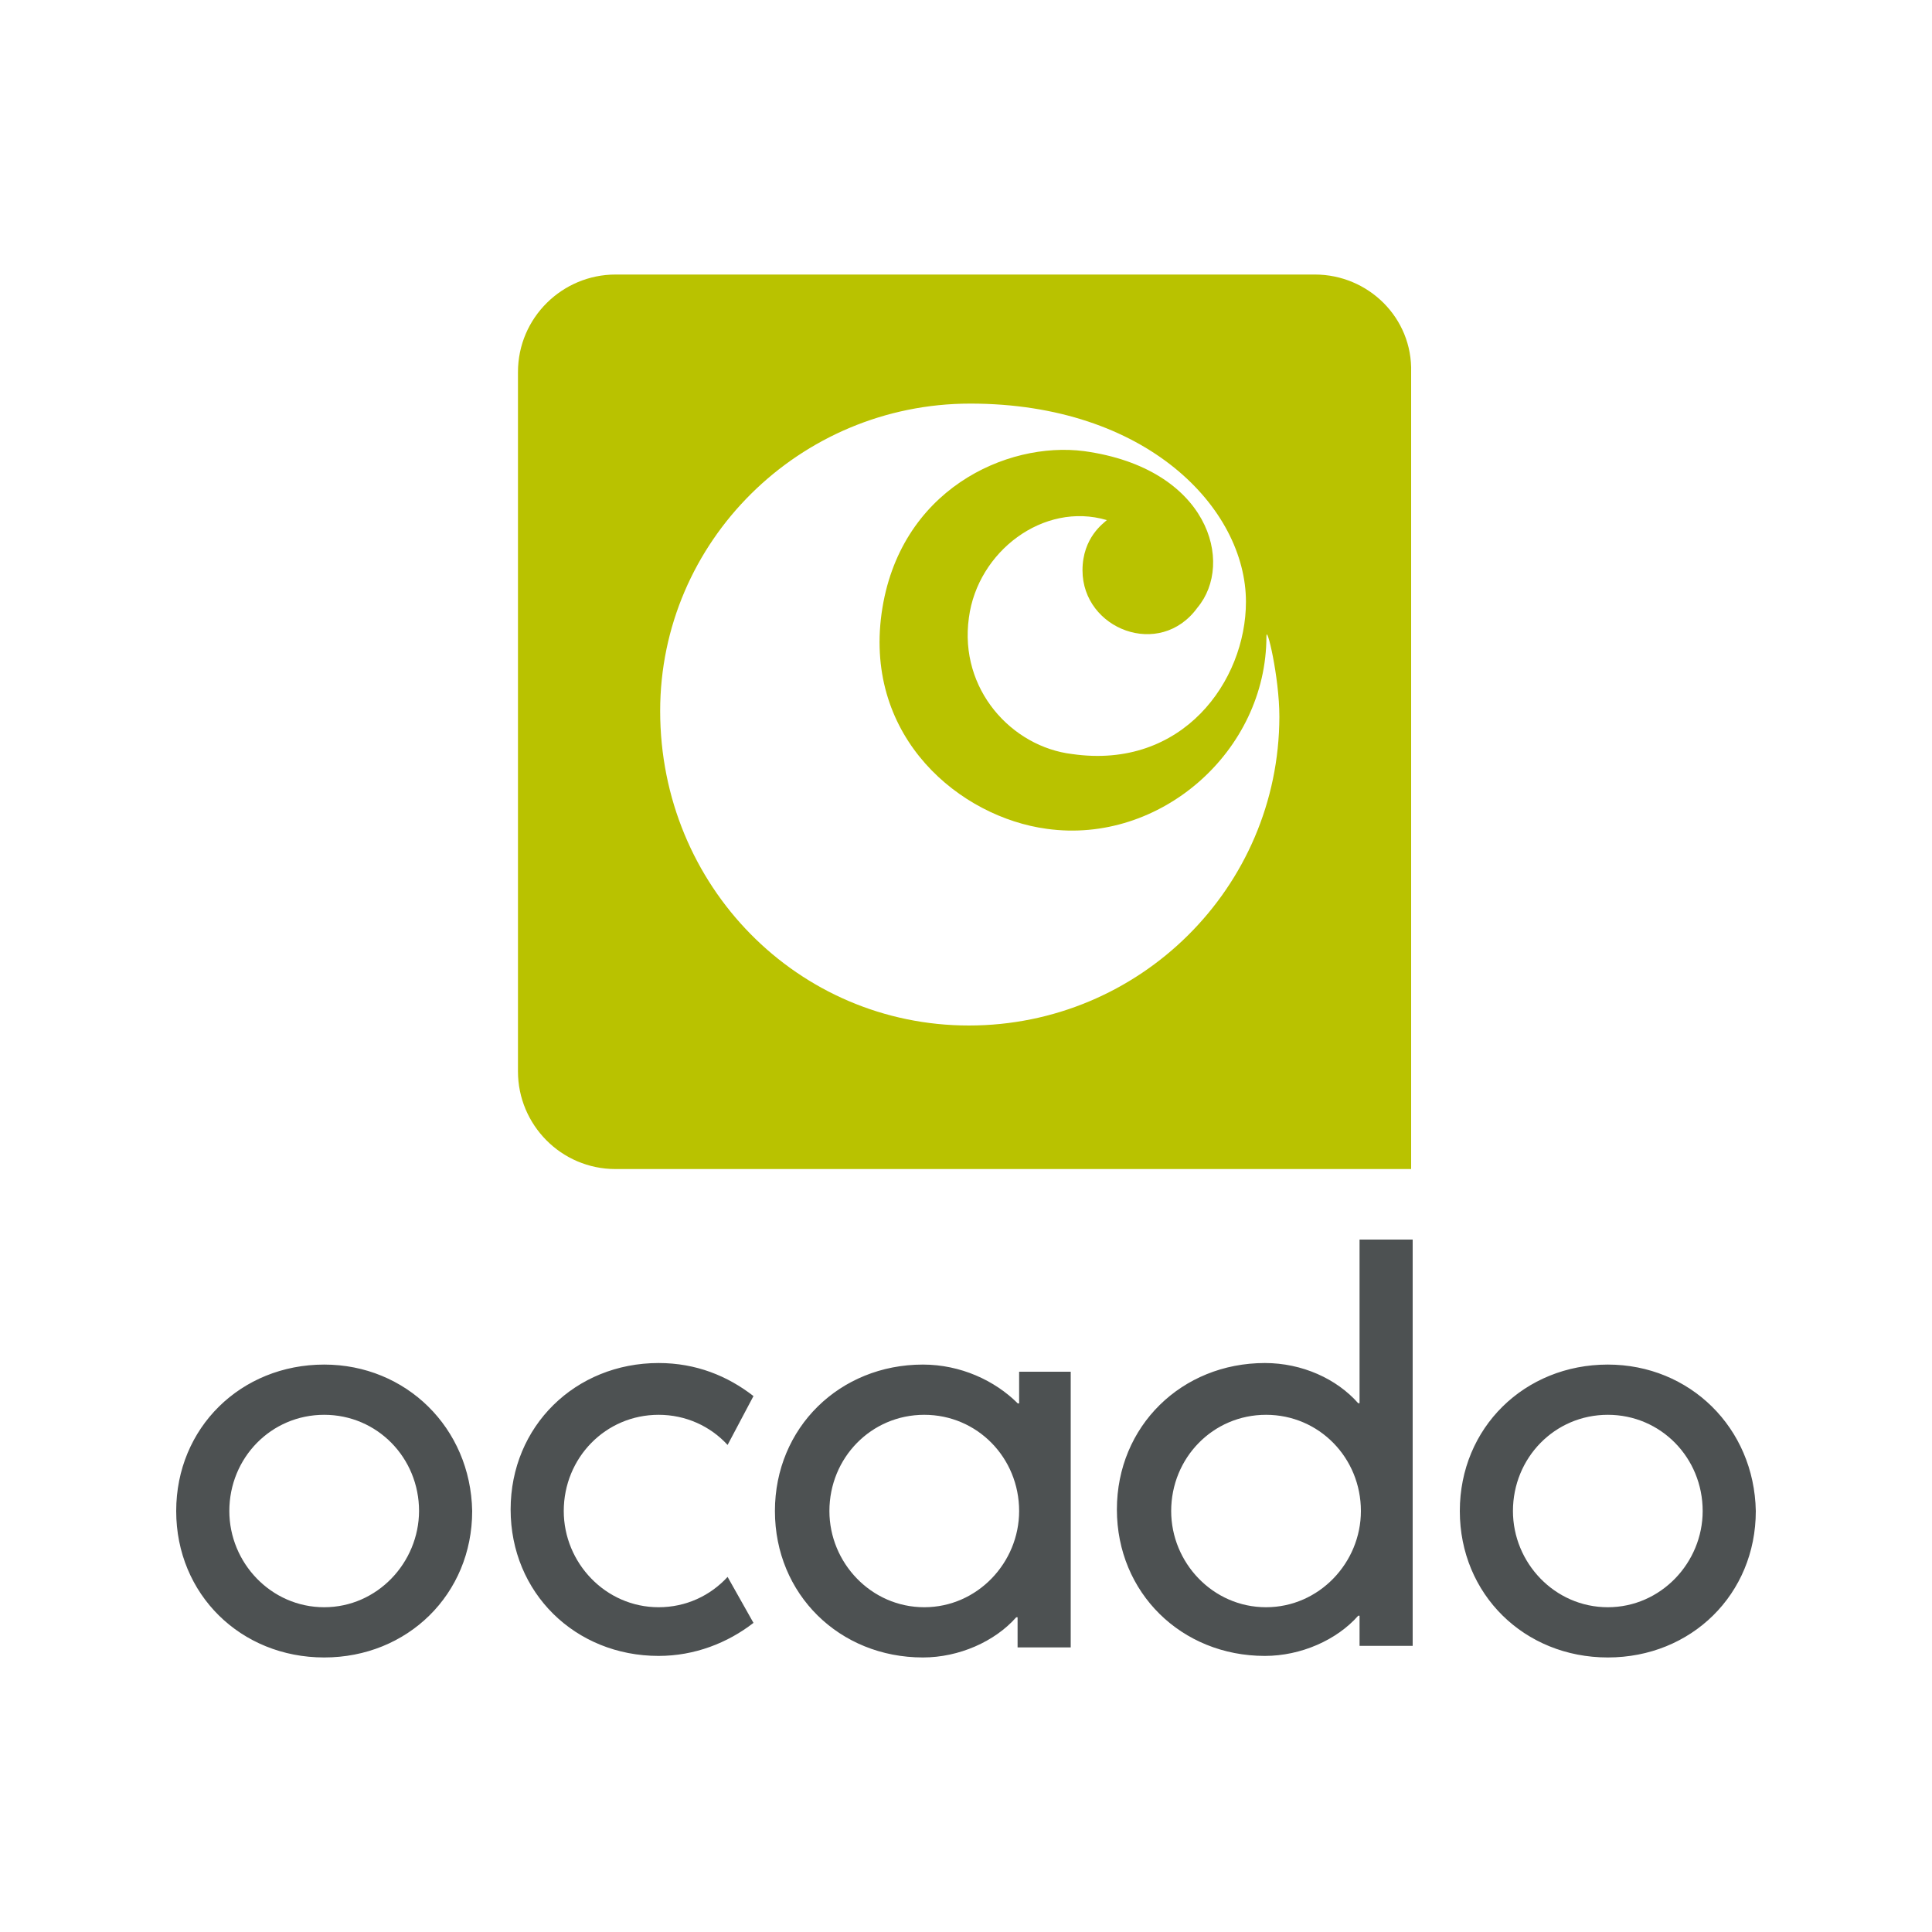
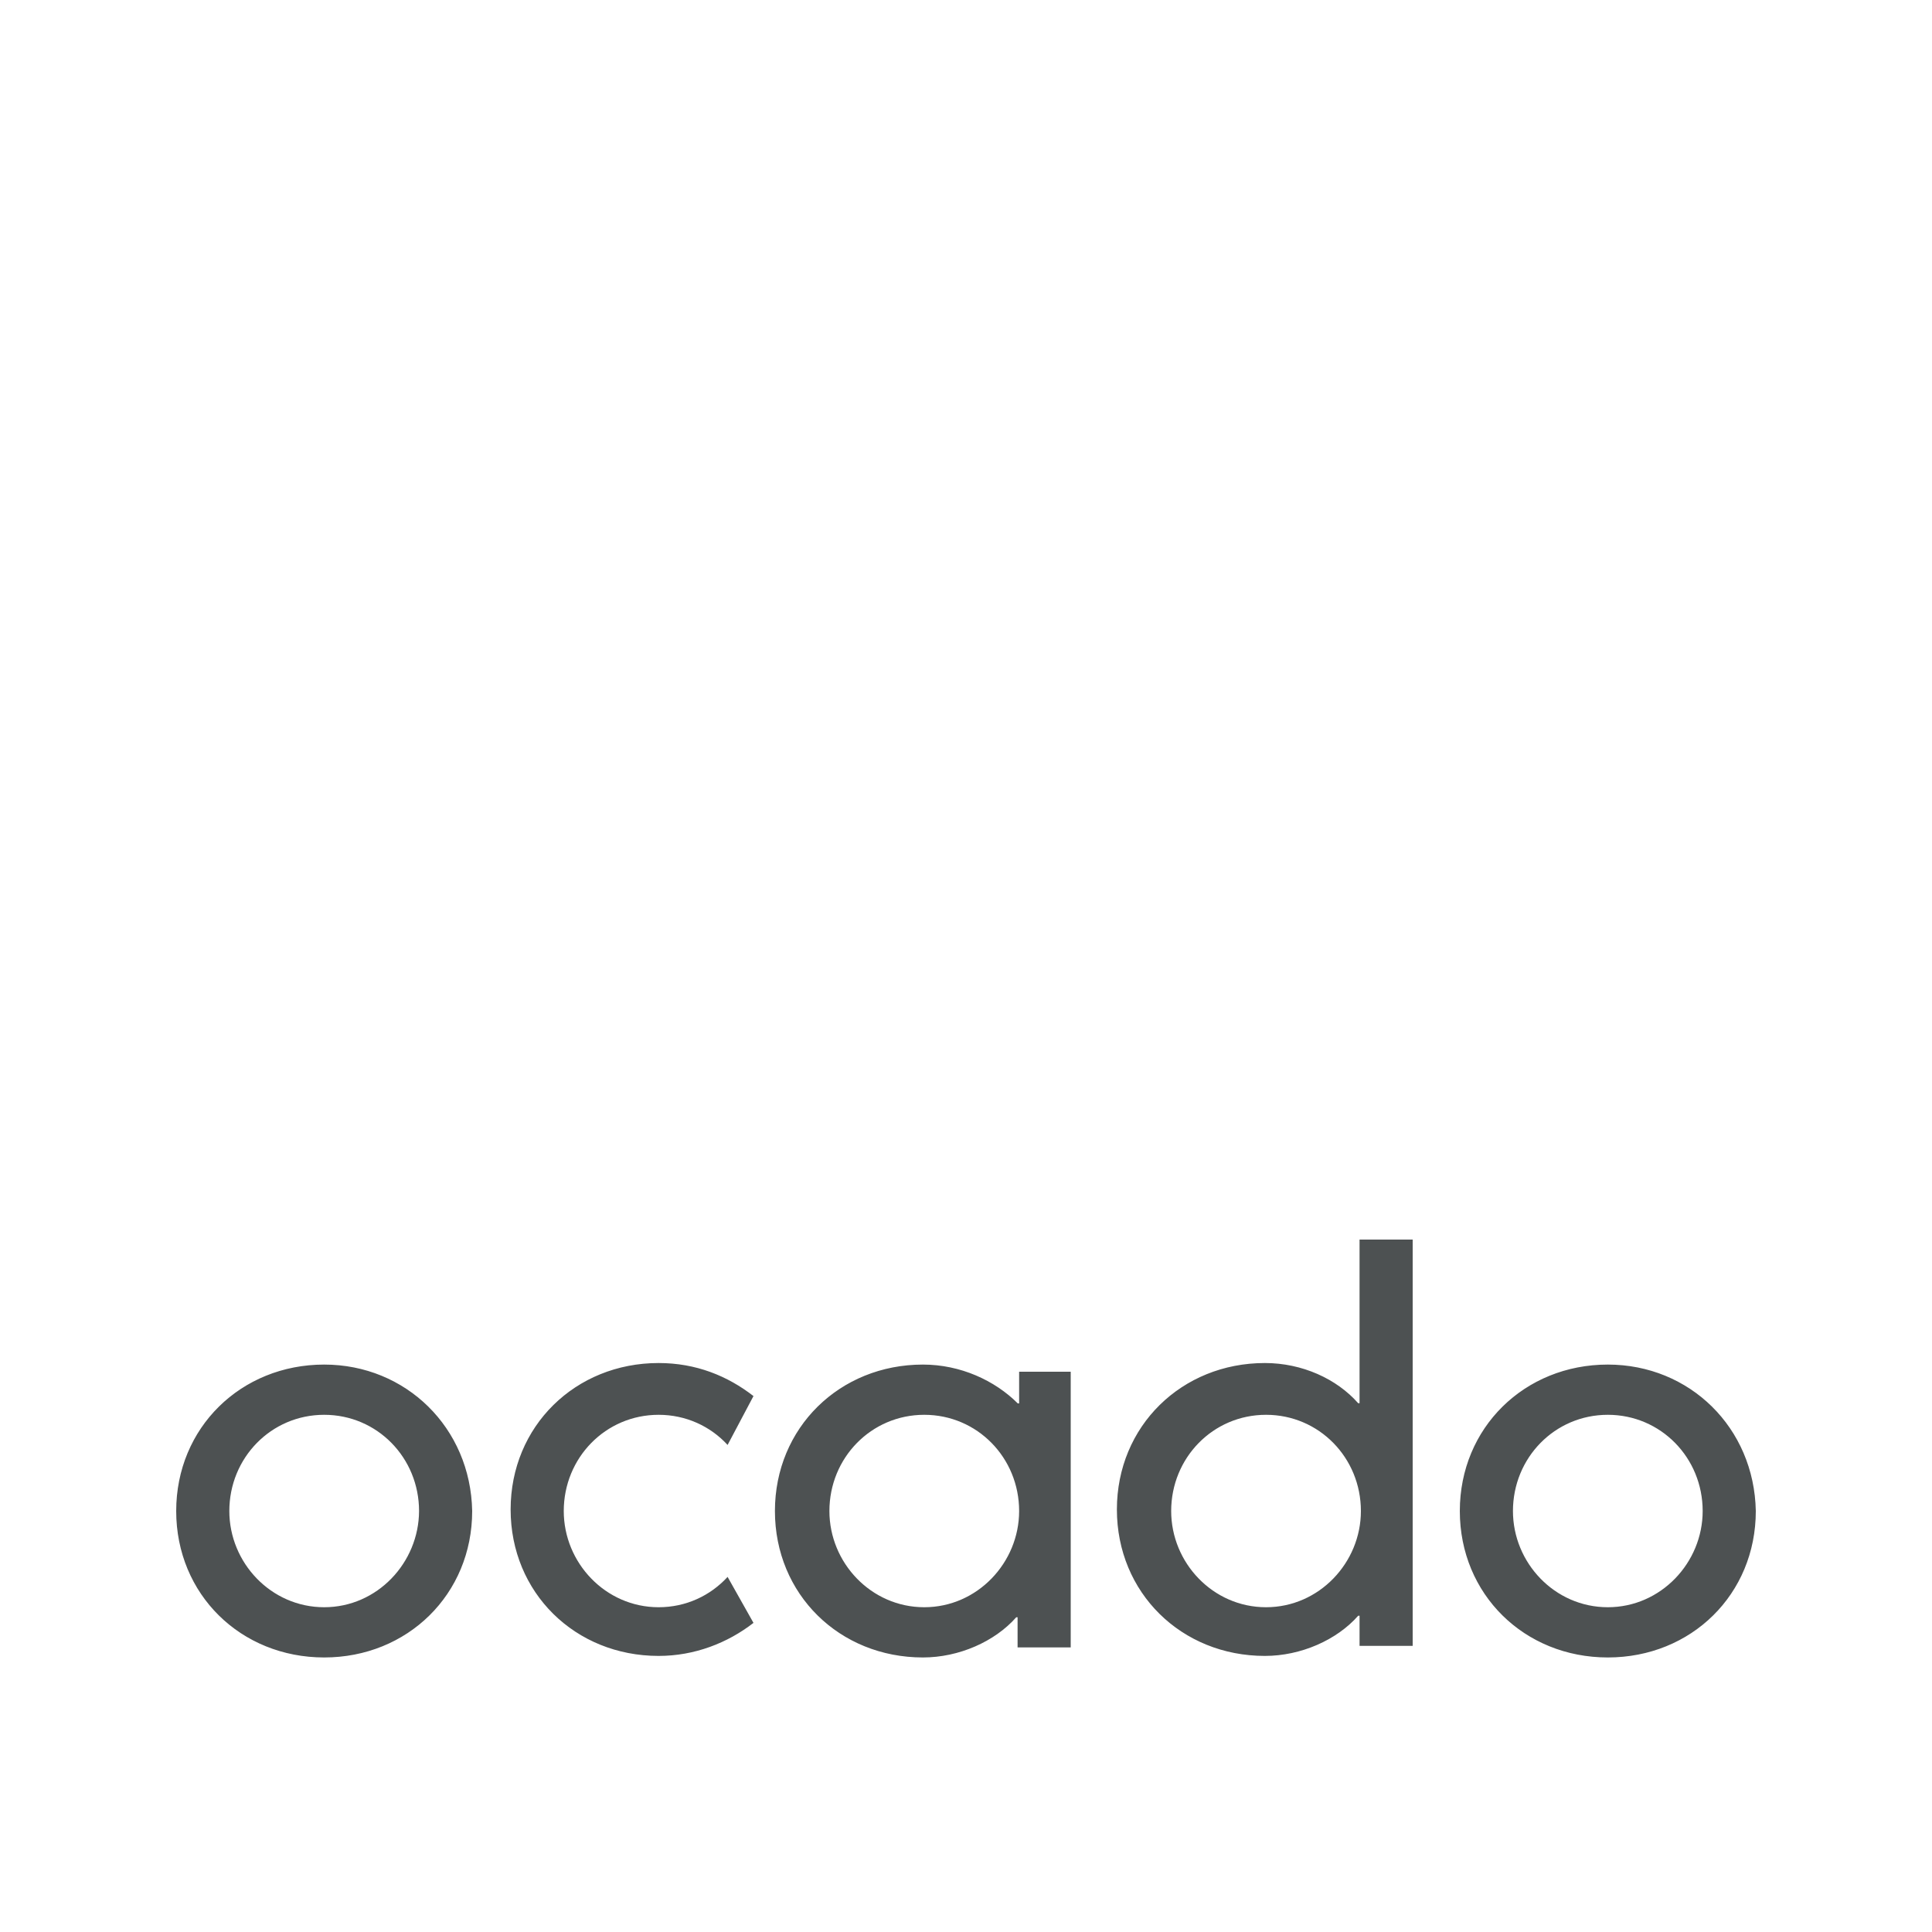
<svg xmlns="http://www.w3.org/2000/svg" version="1.1" id="katman_1" x="0px" y="0px" viewBox="0 0 1000 1000" style="enable-background:new 0 0 1000 1000;" xml:space="preserve">
  <style type="text/css">
	.st0{fill:#B9C200;}
	.st1{fill:#4D5152;}
</style>
  <g>
-     <path class="st0" d="M680.6,142.1h-362c-27.5,0-50.5,22.3-50.5,50.5v362c0,27.5,22.3,50.5,50.5,50.5h411.8V192.7   C731.2,164.4,708.1,142.1,680.6,142.1z M501.5,530.8c-88.4,0-159.8-72.1-159.8-162.8c0-87.7,72.1-159.1,160.5-159.1   c91.4,0,142.7,54.3,142.7,102.6c0,40.9-32.7,87-89.9,78.8c-31.2-3.7-58.7-33.4-53.5-70.6c4.5-34.2,38.6-60.2,71.4-50.5   c-1.5,1.5-12.6,8.9-12.6,26c0,30.5,40.1,46.1,59.5,19.3c19.3-23,5.9-72.1-58.7-81c-40.1-5.2-95.9,20.1-104.8,84   c-8.9,64.7,40.9,105.5,85.5,111.5c58.7,8.2,113.7-40.1,113.7-99.6c0-6.7,6.7,20.8,6.7,41.6C662,459.5,589.9,530.8,501.5,530.8z" />
    <path class="st1" d="M167.8,706.3c-43.1,0-76.6,32.7-76.6,75.8c0,43.1,33.4,75.8,76.6,75.8c43.1,0,76.6-32.7,76.6-75.8   C243.6,739,210.1,706.3,167.8,706.3z M167.8,831.9c-27.5,0-49.1-23-49.1-49.8c0-27.5,21.6-49.8,49.1-49.8   c27.5,0,49.1,22.3,49.1,49.8C216.8,808.8,195.3,831.9,167.8,831.9z M340.9,831.9c-27.5,0-49.1-23-49.1-49.8   c0-27.5,21.6-49.8,49.1-49.8c14.1,0,26.8,5.9,35.7,15.6l13.4-25.3c-13.4-10.4-29.7-17.1-49.1-17.1c-43.1,0-76.6,32.7-76.6,75.8   c0,43.1,33.4,75.8,76.6,75.8c18.6,0,35.7-6.7,49.1-17.1l-13.4-23.8C367.7,825.9,355.1,831.9,340.9,831.9z M703.7,641.6v84.7h-0.7   c-11.1-12.6-29-20.8-48.3-20.8c-43.1,0-76.6,32.7-76.6,75.8c0,43.1,33.4,75.8,76.6,75.8c18.6,0,37.2-8.2,48.3-20.8h0.7v15.6h27.5   V641.6H703.7z M655.3,831.9c-27.5,0-49.1-23-49.1-49.8c0-27.5,21.6-49.8,49.1-49.8s49.1,22.3,49.1,49.8   C704.4,808.8,682.8,831.9,655.3,831.9z M527.5,710v16.4h-0.7c-11.9-11.9-29.7-20.1-49.1-20.1c-43.1,0-76.6,32.7-76.6,75.8   c0,43.1,33.4,75.8,76.6,75.8c18.6,0,37.2-8.2,48.3-20.8h0.7v15.6h27.5V710H527.5z M478.4,831.9c-27.5,0-49.1-23-49.1-49.8   c0-27.5,21.6-49.8,49.1-49.8c27.5,0,49.1,22.3,49.1,49.8C527.5,808.8,505.9,831.9,478.4,831.9z M832.2,706.3   c-43.1,0-76.6,32.7-76.6,75.8c0,43.1,33.4,75.8,76.6,75.8s76.6-32.7,76.6-75.8C908,739,874.6,706.3,832.2,706.3z M832.2,831.9   c-27.5,0-49.1-23-49.1-49.8c0-27.5,21.6-49.8,49.1-49.8s49.1,22.3,49.1,49.8C881.3,808.8,859.7,831.9,832.2,831.9z" />
  </g>
</svg>